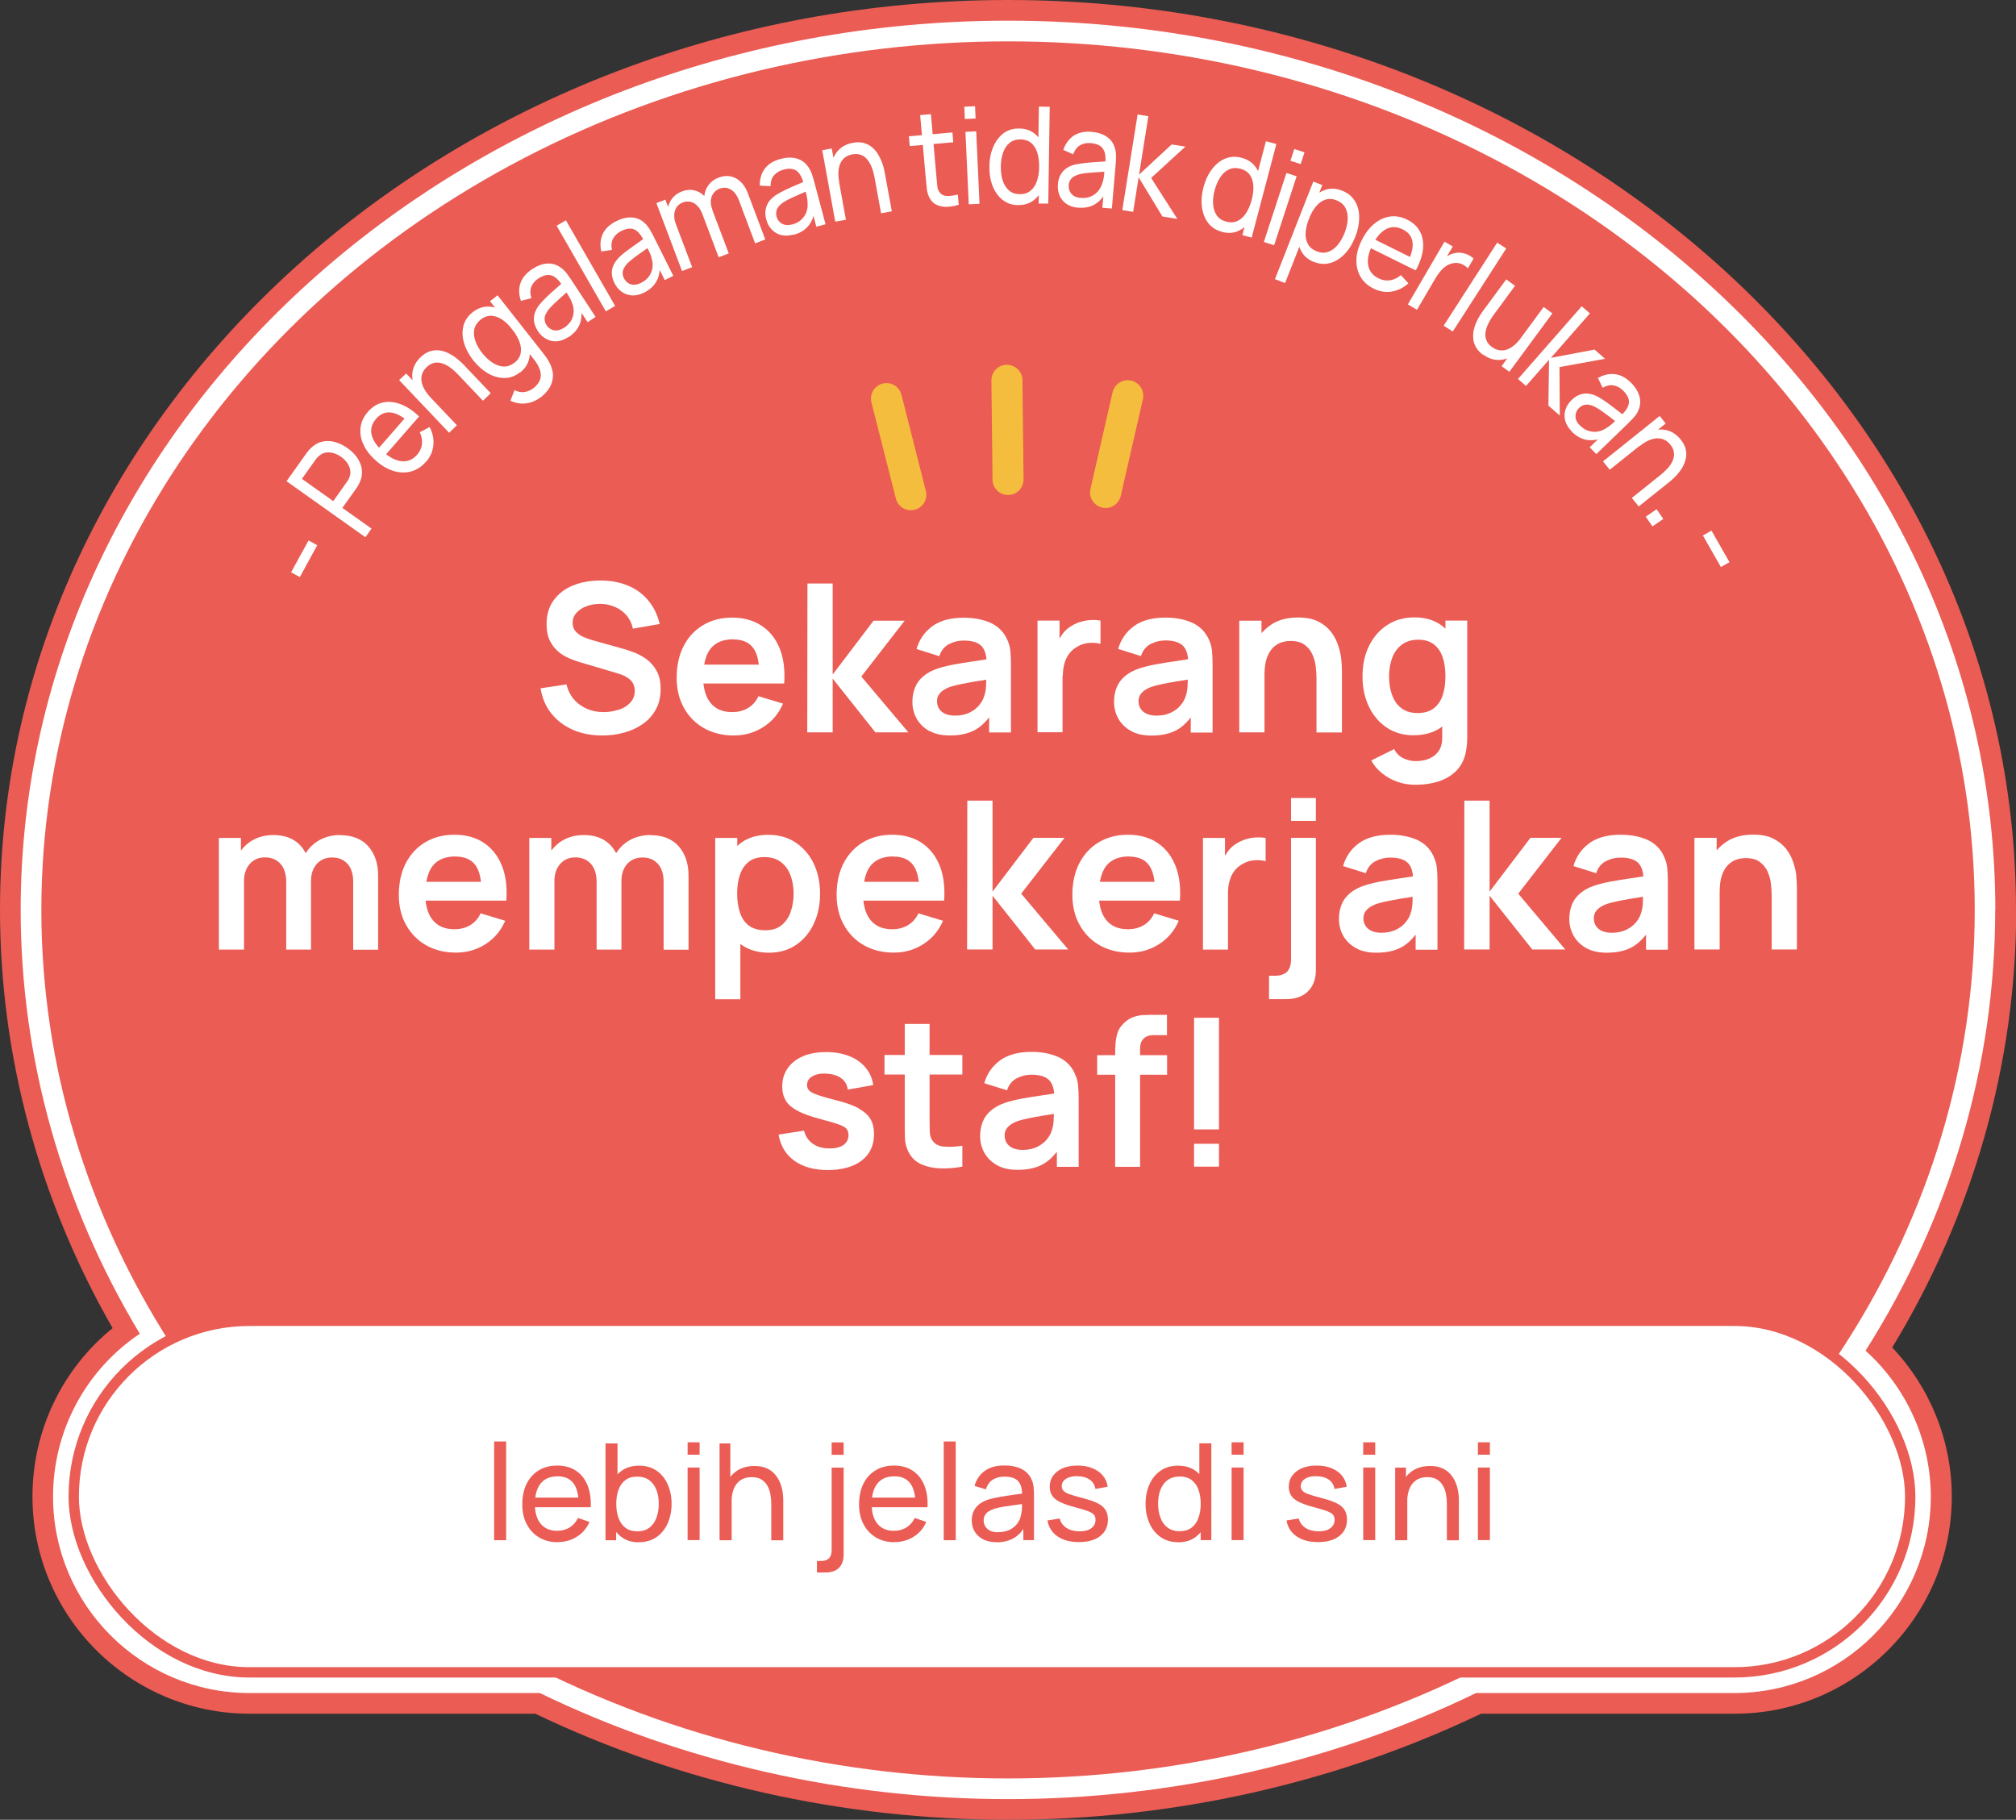
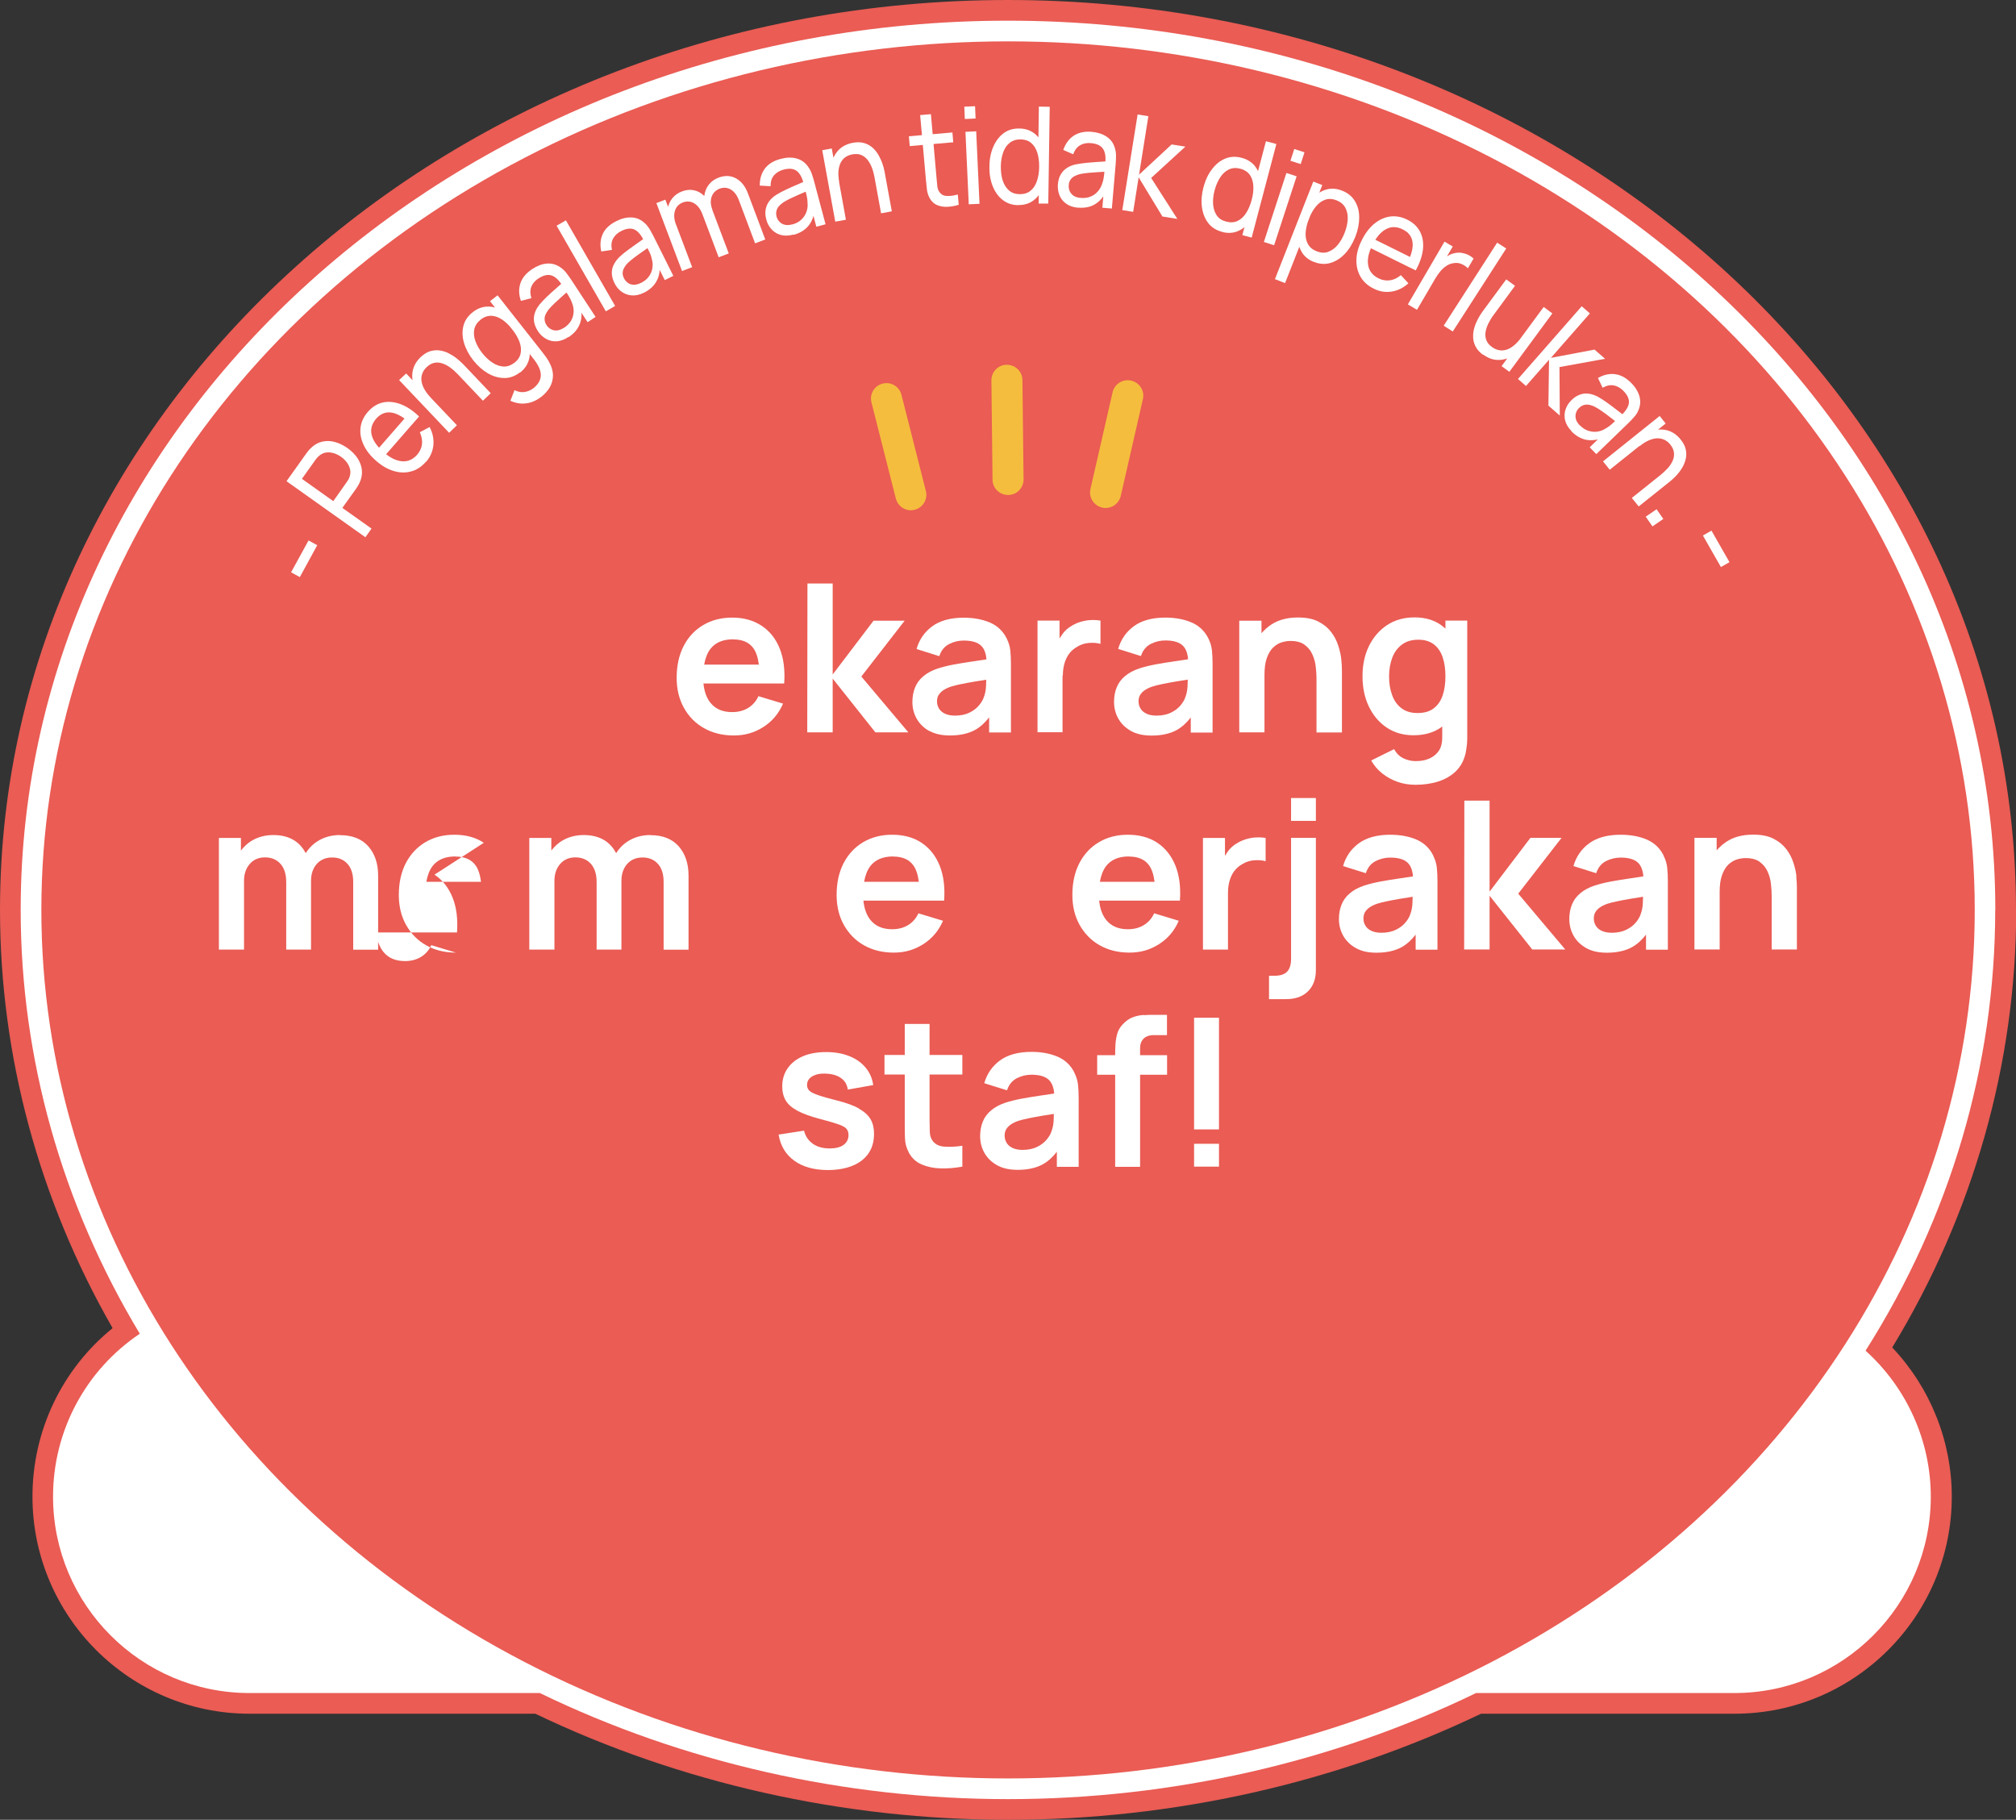
<svg xmlns="http://www.w3.org/2000/svg" id="_レイヤー_2" data-name="レイヤー 2" viewBox="0 0 194.97 176">
  <rect x="0" y="0" width="194.97" height="176" fill="#333333" stroke="none" />
  <defs>
    <style>
      .cls-1 {
        stroke: #ea5c54;
      }

      .cls-1, .cls-2 {
        fill: #fff;
      }

      .cls-3 {
        fill: #f5bd3e;
      }

      .cls-3, .cls-2, .cls-4 {
        stroke-width: 0px;
      }

      .cls-4 {
        fill: #ea5c54;
      }
    </style>
  </defs>
  <g id="_レイヤー_2-2" data-name="レイヤー 2">
    <g>
      <path class="cls-4" d="m194.97,88C194.97,39.48,151.24,0,97.49,0S0,39.48,0,88c0,14.07,3.76,28.02,10.89,40.45-4.89,3.96-7.75,9.92-7.75,16.29,0,11.58,9.42,21,21,21h27.63c13.99,6.71,29.79,10.26,45.73,10.26s31.74-3.55,45.73-10.26h24.53c11.58,0,21-9.42,21-21,0-5.36-2.08-10.53-5.76-14.42,7.85-12.91,11.99-27.51,11.99-42.32Z" />
      <path class="cls-2" d="m192.97,88c0-47.42-42.83-86-95.49-86S2,40.58,2,88c0,14.34,3.98,28.47,11.52,40.99-5.22,3.51-8.39,9.37-8.39,15.75,0,10.48,8.52,19,19,19h28.08c13.83,6.71,29.47,10.26,45.27,10.26s31.44-3.55,45.27-10.26h24.98c10.48,0,19-8.52,19-19,0-5.38-2.33-10.53-6.31-14.11,8.21-12.94,12.54-27.64,12.54-42.63Z" />
      <ellipse class="cls-4" cx="97.49" cy="88" rx="93.49" ry="84" />
-       <rect class="cls-1" x="7.13" y="127.74" width="177.61" height="34" rx="17" ry="17" />
      <g>
        <path class="cls-3" d="m97.38,35.28h-.02c-.83,0-1.49.69-1.48,1.52l.11,9.59c0,.82.68,1.48,1.5,1.48h.02c.83,0,1.49-.69,1.48-1.52l-.11-9.59c0-.82-.68-1.48-1.5-1.48Z" />
        <path class="cls-3" d="m87.18,38.18c-.2-.8-1.02-1.29-1.82-1.08-.8.2-1.29,1.02-1.08,1.82l2.36,9.3c.17.68.78,1.13,1.45,1.13.12,0,.25-.02.37-.05.8-.2,1.29-1.02,1.08-1.82l-2.36-9.3Z" />
        <path class="cls-3" d="m109.4,36.81c-.81-.18-1.61.32-1.8,1.13l-2.14,9.35c-.19.81.32,1.61,1.13,1.8.11.03.23.04.34.04.68,0,1.3-.47,1.46-1.17l2.14-9.35c.19-.81-.32-1.61-1.13-1.8Z" />
      </g>
-       <path class="cls-2" d="m59.83,68.63c-.45.16-.94.24-1.45.24-.87,0-1.63-.23-2.29-.7-.66-.47-1.1-1.13-1.31-1.98l-2.5.38c.15.94.49,1.75,1.04,2.43.54.68,1.24,1.21,2.08,1.58.84.37,1.79.55,2.85.55.74,0,1.45-.09,2.12-.28.68-.19,1.28-.47,1.81-.84.53-.37.94-.84,1.25-1.4s.46-1.22.46-1.97-.13-1.31-.4-1.78c-.26-.47-.6-.84-1-1.13-.41-.29-.83-.51-1.27-.67s-.84-.29-1.19-.38l-2.58-.72c-.33-.09-.65-.2-.96-.33-.32-.13-.58-.31-.79-.53-.21-.22-.32-.51-.32-.86,0-.37.12-.7.38-.98s.58-.5.99-.64c.41-.15.85-.22,1.33-.22.49.01.96.11,1.4.3.44.19.81.46,1.11.81s.51.79.62,1.29l2.59-.45c-.21-.89-.58-1.64-1.1-2.27s-1.17-1.11-1.94-1.43c-.77-.33-1.65-.5-2.64-.51-.97,0-1.86.15-2.65.46-.8.31-1.43.79-1.9,1.42-.47.63-.71,1.41-.71,2.33,0,.63.1,1.17.31,1.6.21.43.48.78.81,1.06.33.28.68.49,1.05.65.37.16.72.28,1.04.38l3.72,1.1c.27.08.5.17.71.29.2.11.37.23.5.37.13.13.23.29.29.46.07.17.1.35.1.55,0,.45-.14.82-.42,1.13-.28.31-.65.54-1.1.7Z" />
      <path class="cls-2" d="m73.81,70.32c.86-.54,1.5-1.3,1.92-2.27l-2.38-.72c-.23.5-.57.88-1,1.14-.43.26-.94.4-1.54.4-.92,0-1.62-.3-2.1-.9-.38-.47-.6-1.1-.68-1.87h7.81c.09-1.29-.05-2.42-.43-3.37-.38-.95-.96-1.69-1.75-2.21s-1.73-.79-2.85-.79c-1.06,0-1.99.24-2.8.72-.81.48-1.44,1.15-1.89,2.02-.45.87-.68,1.9-.68,3.08,0,1.09.23,2.06.7,2.9.46.84,1.11,1.5,1.94,1.97.83.47,1.79.71,2.88.71s1.99-.27,2.85-.81Zm-2.9-8.48c.87,0,1.51.27,1.92.81.29.38.47.93.56,1.63h-5.29c.11-.62.31-1.14.61-1.53.48-.61,1.21-.92,2.2-.92Z" />
      <polygon class="cls-2" points="84.48 60.03 80.53 65.23 80.53 56.43 78.09 56.43 78.07 70.83 80.53 70.83 80.53 65.63 84.66 70.83 87.85 70.83 83.3 65.43 87.49 60.03 84.48 60.03" />
      <path class="cls-2" d="m89.89,70.69c.54.3,1.2.44,1.98.44.97,0,1.79-.18,2.44-.54.5-.28.95-.69,1.35-1.21v1.46h2.11v-6.63c0-.47-.02-.9-.06-1.29-.04-.4-.16-.79-.35-1.17-.35-.71-.9-1.23-1.62-1.54s-1.58-.47-2.54-.47c-1.27,0-2.29.28-3.04.83-.75.55-1.26,1.29-1.52,2.2l2.2.69c.18-.55.5-.94.95-1.17.45-.23.92-.34,1.41-.34.81,0,1.38.18,1.72.53.28.29.44.73.48,1.29-.43.06-.86.13-1.27.19-.68.1-1.32.2-1.9.31-.58.11-1.09.24-1.53.38-.57.19-1.04.44-1.4.75-.36.3-.63.66-.8,1.08s-.26.88-.26,1.41c0,.59.14,1.14.42,1.63.28.49.69.89,1.23,1.19Zm.88-3.46c.1-.17.25-.33.44-.46.19-.13.43-.25.71-.35.29-.09.62-.18.99-.25.37-.08.82-.16,1.34-.25.33-.05.71-.12,1.13-.18,0,.19-.01.39-.02.63-.02.4-.09.75-.21,1.05-.08.25-.23.51-.46.79s-.54.52-.93.71-.85.29-1.4.29c-.38,0-.7-.06-.96-.18-.26-.12-.45-.28-.58-.49s-.2-.44-.2-.71c0-.23.05-.44.15-.61Z" />
      <path class="cls-2" d="m102.79,65.34c0-.41.05-.8.15-1.16.1-.36.25-.67.46-.96.21-.28.48-.51.81-.69.33-.2.71-.32,1.12-.35.42-.03.79,0,1.1.09v-2.25c-.32-.05-.65-.07-.99-.05-.34.02-.67.09-1,.19-.32.1-.62.25-.89.42-.31.19-.58.44-.8.74-.1.14-.19.28-.28.43v-1.73h-2.13v10.8h2.42v-5.49Z" />
      <path class="cls-2" d="m117.27,70.83v-6.63c0-.47-.02-.9-.06-1.29-.04-.4-.16-.79-.35-1.17-.35-.71-.9-1.23-1.62-1.54s-1.58-.47-2.54-.47c-1.27,0-2.29.28-3.04.83-.75.55-1.26,1.29-1.52,2.2l2.2.69c.18-.55.5-.94.95-1.17.45-.23.92-.34,1.41-.34.81,0,1.38.18,1.72.53.28.29.44.73.48,1.29-.43.06-.86.13-1.27.19-.68.1-1.32.2-1.9.31-.58.11-1.09.24-1.53.38-.57.19-1.04.44-1.4.75-.36.3-.63.66-.8,1.08s-.26.88-.26,1.41c0,.59.14,1.14.42,1.63.28.49.69.89,1.23,1.19.54.3,1.2.44,1.98.44.97,0,1.79-.18,2.44-.54.5-.28.95-.69,1.35-1.21v1.46h2.11Zm-2.63-3.41c-.08.25-.23.51-.46.79s-.54.52-.93.71-.85.29-1.4.29c-.38,0-.7-.06-.96-.18-.26-.12-.45-.28-.58-.49s-.2-.44-.2-.71c0-.23.05-.44.15-.61.1-.17.25-.33.44-.46.19-.13.43-.25.71-.35.29-.09.62-.18.99-.25.37-.08.82-.16,1.34-.25.33-.05.71-.12,1.13-.18,0,.19-.01.39-.02.63-.02.4-.09.75-.21,1.05Z" />
      <path class="cls-2" d="m129.78,70.83v-6.03c0-.26-.02-.6-.06-1.01-.04-.42-.14-.86-.29-1.33s-.37-.91-.68-1.32c-.31-.41-.72-.75-1.24-1.02s-1.18-.4-1.98-.4c-1.01,0-1.87.22-2.56.67-.37.24-.69.53-.97.85v-1.21h-2.15v10.8h2.44v-5.55c0-.66.07-1.2.22-1.62.15-.42.34-.76.58-1,.24-.24.52-.42.81-.52.3-.1.6-.15.91-.15.57,0,1.03.12,1.36.37.34.25.59.56.76.95.17.38.28.78.32,1.2.05.41.07.79.07,1.13v5.2h2.44Z" />
      <path class="cls-2" d="m141.86,72.13c.02-.25.04-.51.04-.79v-11.32h-2.11v.78c-.13-.12-.26-.23-.41-.34-.7-.5-1.56-.75-2.58-.75s-1.91.25-2.66.75c-.75.5-1.33,1.17-1.75,2.03s-.62,1.83-.62,2.92.2,2.05.61,2.91c.41.86.98,1.54,1.72,2.04.74.5,1.61.75,2.6.75,1.05,0,1.94-.25,2.65-.75.05-.03.09-.07.13-.11v1.04c.01.51-.09.94-.3,1.28-.22.34-.52.6-.92.78-.39.18-.84.26-1.34.26-.43,0-.83-.09-1.21-.28-.38-.19-.67-.48-.88-.88l-2.22,1.1c.28.49.64.92,1.08,1.26.44.35.94.62,1.48.81.55.19,1.12.28,1.73.28.81,0,1.56-.11,2.23-.33.67-.22,1.23-.55,1.69-1,.45-.45.76-1.02.92-1.72.05-.24.09-.49.11-.74Zm-3.22-3.61c-.4.3-.92.44-1.56.44s-1.14-.16-1.55-.47-.71-.74-.9-1.28c-.2-.54-.29-1.13-.29-1.79s.1-1.25.3-1.79c.2-.54.51-.96.93-1.28.42-.32.95-.48,1.6-.48.61,0,1.11.15,1.5.45.39.3.67.71.85,1.24.18.53.27,1.15.27,1.85s-.09,1.32-.27,1.85c-.18.53-.47.95-.87,1.25Z" />
      <path class="cls-2" d="m32.87,80.76c-.72,0-1.37.16-1.96.48-.56.31-1,.73-1.34,1.27-.27-.5-.63-.93-1.11-1.23-.54-.34-1.22-.52-2.02-.52-.73,0-1.4.16-1.99.49-.46.25-.83.6-1.15,1.01v-1.22h-2.13v10.8h2.43v-6.65c0-.67.19-1.22.56-1.64.37-.42.86-.63,1.47-.63s1.13.21,1.5.63.55,1.01.55,1.76v6.53h2.4v-6.65c0-.47.09-.88.27-1.22s.42-.6.73-.78.65-.26,1.04-.26c.63,0,1.12.21,1.49.62s.55,1,.55,1.74v6.56h2.41v-7.17c0-1.17-.32-2.11-.95-2.83-.64-.72-1.55-1.08-2.75-1.08Z" />
-       <path class="cls-2" d="m46.79,81.51c-.78-.52-1.73-.78-2.85-.78-1.06,0-1.99.24-2.8.72-.81.48-1.44,1.16-1.89,2.02-.45.87-.68,1.9-.68,3.08,0,1.09.23,2.06.7,2.9s1.11,1.5,1.94,1.97c.83.47,1.79.71,2.88.71s1.99-.27,2.85-.81,1.5-1.3,1.92-2.27l-2.38-.72c-.23.5-.57.88-1,1.14-.43.26-.94.4-1.54.4-.92,0-1.62-.3-2.1-.9-.38-.47-.6-1.1-.68-1.87h7.81c.09-1.29-.05-2.42-.43-3.37-.38-.95-.96-1.69-1.75-2.22Zm-2.75,1.33c.87,0,1.51.27,1.92.81.29.38.47.93.56,1.63h-5.29c.11-.62.31-1.14.61-1.53.48-.61,1.21-.92,2.2-.92Z" />
+       <path class="cls-2" d="m46.79,81.51c-.78-.52-1.73-.78-2.85-.78-1.06,0-1.99.24-2.8.72-.81.48-1.44,1.16-1.89,2.02-.45.87-.68,1.9-.68,3.08,0,1.09.23,2.06.7,2.9s1.11,1.5,1.94,1.97c.83.47,1.79.71,2.88.71l-2.38-.72c-.23.5-.57.88-1,1.14-.43.26-.94.4-1.54.4-.92,0-1.62-.3-2.1-.9-.38-.47-.6-1.1-.68-1.87h7.81c.09-1.29-.05-2.42-.43-3.37-.38-.95-.96-1.69-1.75-2.22Zm-2.75,1.33c.87,0,1.51.27,1.92.81.29.38.47.93.56,1.63h-5.29c.11-.62.31-1.14.61-1.53.48-.61,1.21-.92,2.2-.92Z" />
      <path class="cls-2" d="m62.89,80.76c-.72,0-1.37.16-1.96.48-.56.31-1,.73-1.34,1.27-.27-.5-.63-.93-1.11-1.23-.54-.34-1.22-.52-2.02-.52-.73,0-1.4.16-1.99.49-.46.25-.83.6-1.15,1.01v-1.22h-2.13v10.8h2.43v-6.65c0-.67.19-1.22.56-1.64.37-.42.86-.63,1.47-.63s1.13.21,1.5.63.55,1.01.55,1.76v6.53h2.4v-6.65c0-.47.09-.88.27-1.22s.42-.6.73-.78.65-.26,1.04-.26c.63,0,1.12.21,1.49.62s.55,1,.55,1.74v6.56h2.41v-7.17c0-1.17-.32-2.11-.95-2.83-.64-.72-1.55-1.08-2.75-1.08Z" />
-       <path class="cls-2" d="m78.7,89.34c.41-.86.61-1.83.61-2.91s-.21-2.07-.62-2.92-1-1.53-1.75-2.03c-.75-.5-1.63-.74-2.65-.74s-1.89.25-2.58.74c-.14.1-.28.22-.41.34v-.78h-2.13v15.6h2.43v-5.36s.08.07.13.11c.71.5,1.6.75,2.65.75.99,0,1.86-.25,2.6-.75.74-.5,1.31-1.18,1.72-2.04Zm-2.24-1.12c-.2.54-.5.96-.9,1.28s-.92.47-1.55.47-1.17-.15-1.57-.44c-.4-.3-.69-.71-.87-1.25-.18-.53-.28-1.15-.28-1.85s.09-1.32.28-1.85c.18-.53.47-.94.85-1.24.39-.3.89-.45,1.5-.45.65,0,1.18.16,1.6.48.42.32.73.74.93,1.28.2.54.3,1.13.3,1.78s-.1,1.26-.3,1.79Z" />
      <path class="cls-2" d="m90.13,87.1h1.18c.09-1.29-.05-2.42-.43-3.37-.38-.95-.96-1.69-1.75-2.22-.78-.52-1.73-.78-2.85-.78-1.06,0-1.99.24-2.8.72-.81.48-1.44,1.16-1.89,2.02-.45.87-.68,1.9-.68,3.08,0,1.09.23,2.06.7,2.9s1.11,1.5,1.94,1.97c.83.47,1.79.71,2.88.71s1.99-.27,2.85-.81,1.5-1.3,1.92-2.27l-2.38-.72c-.23.5-.57.88-1,1.14-.43.26-.94.4-1.54.4-.92,0-1.62-.3-2.1-.9-.38-.47-.6-1.1-.68-1.87h6.63Zm-3.75-4.26c.87,0,1.51.27,1.92.81.29.38.47.93.56,1.63h-5.29c.11-.62.31-1.14.61-1.53.48-.61,1.21-.92,2.2-.92Z" />
-       <polygon class="cls-2" points="95.99 86.63 100.12 91.83 103.31 91.83 98.76 86.43 102.95 81.03 99.94 81.03 95.99 86.23 95.99 77.43 93.55 77.43 93.53 91.83 95.99 91.83 95.99 86.63" />
      <path class="cls-2" d="m111.93,81.51c-.78-.52-1.73-.78-2.85-.78-1.06,0-1.99.24-2.8.72-.81.48-1.44,1.16-1.89,2.02-.45.87-.68,1.9-.68,3.08,0,1.09.23,2.06.7,2.9s1.11,1.5,1.94,1.97c.83.47,1.79.71,2.88.71s1.99-.27,2.85-.81,1.5-1.3,1.92-2.27l-2.38-.72c-.23.5-.57.88-1,1.14-.43.26-.94.4-1.54.4-.92,0-1.62-.3-2.1-.9-.38-.47-.6-1.1-.68-1.87h7.81c.09-1.29-.05-2.42-.43-3.37-.38-.95-.96-1.69-1.75-2.22Zm-2.75,1.33c.87,0,1.51.27,1.92.81.29.38.47.93.56,1.63h-5.29c.11-.62.31-1.14.61-1.53.48-.61,1.21-.92,2.2-.92Z" />
      <path class="cls-2" d="m121.44,80.99c-.34.02-.67.09-1,.19-.32.1-.62.25-.89.42-.31.19-.58.44-.8.74-.1.14-.19.28-.28.43v-1.73h-2.13v10.8h2.42v-5.49c0-.41.05-.8.15-1.15.1-.36.25-.68.46-.96.21-.28.48-.51.81-.69.33-.2.71-.32,1.12-.35s.79,0,1.1.09v-2.25c-.32-.05-.65-.07-.99-.04Z" />
      <rect class="cls-2" x="124.86" y="77.18" width="2.4" height="2.21" />
      <path class="cls-2" d="m124.86,92.75c0,.53-.12.94-.37,1.21s-.66.41-1.25.41h-.51v2.26h1.64c.91,0,1.62-.25,2.12-.75.51-.5.77-1.18.77-2.05v-12.8h-2.4v11.72Z" />
      <path class="cls-2" d="m138.61,82.74c-.35-.71-.9-1.23-1.62-1.54s-1.58-.47-2.54-.47c-1.27,0-2.29.28-3.04.83-.75.55-1.26,1.29-1.52,2.2l2.2.69c.18-.55.5-.94.95-1.17.45-.23.92-.34,1.41-.34.81,0,1.38.18,1.72.53.28.29.44.73.48,1.29-.43.06-.86.13-1.27.19-.68.1-1.32.2-1.9.31-.58.11-1.09.24-1.53.38-.57.19-1.04.44-1.4.75-.36.3-.63.66-.8,1.08-.17.42-.26.88-.26,1.41,0,.59.14,1.14.42,1.63.28.49.69.89,1.23,1.19.54.3,1.2.44,1.98.44.97,0,1.79-.18,2.44-.54.5-.28.95-.69,1.35-1.21v1.46h2.11v-6.63c0-.47-.02-.9-.06-1.29-.04-.4-.16-.79-.35-1.17Zm-2.22,5.68c-.08.25-.23.51-.46.79s-.54.52-.93.71-.85.29-1.4.29c-.38,0-.7-.06-.96-.18-.26-.12-.45-.28-.58-.49s-.2-.44-.2-.71c0-.23.05-.44.15-.61.1-.17.25-.33.44-.46.19-.13.43-.25.71-.35.29-.09.62-.18.99-.25.37-.08.82-.16,1.34-.25.33-.05.71-.12,1.13-.18,0,.18-.01.39-.02.63-.02.4-.09.75-.21,1.05Z" />
      <polygon class="cls-2" points="151.02 81.03 148.01 81.03 144.06 86.23 144.06 77.43 141.62 77.43 141.6 91.83 144.06 91.83 144.06 86.63 148.19 91.83 151.38 91.83 146.83 86.43 151.02 81.03" />
      <path class="cls-2" d="m160.89,82.74c-.35-.71-.9-1.23-1.62-1.54s-1.58-.47-2.54-.47c-1.27,0-2.29.28-3.04.83-.75.55-1.26,1.29-1.52,2.2l2.2.69c.18-.55.5-.94.95-1.17.45-.23.92-.34,1.41-.34.81,0,1.38.18,1.72.53.28.29.44.73.48,1.29-.43.06-.86.13-1.27.19-.68.1-1.32.2-1.9.31-.58.11-1.09.24-1.53.38-.57.19-1.04.44-1.4.75-.36.3-.63.66-.8,1.08-.17.42-.26.88-.26,1.41,0,.59.14,1.14.42,1.63.28.49.69.89,1.23,1.19.54.3,1.2.44,1.98.44.97,0,1.79-.18,2.44-.54.5-.28.95-.69,1.35-1.21v1.46h2.11v-6.63c0-.47-.02-.9-.06-1.29-.04-.4-.16-.79-.35-1.17Zm-2.22,5.68c-.08.25-.23.51-.46.79s-.54.52-.93.71-.85.29-1.4.29c-.38,0-.7-.06-.96-.18-.26-.12-.45-.28-.58-.49s-.2-.44-.2-.71c0-.23.05-.44.15-.61.1-.17.25-.33.44-.46.19-.13.43-.25.71-.35.29-.09.62-.18.99-.25.37-.08.82-.16,1.34-.25.33-.05.71-.12,1.13-.18,0,.18-.01.39-.02.63-.02.4-.09.75-.21,1.05Z" />
      <path class="cls-2" d="m173.74,84.79c-.04-.42-.14-.86-.29-1.33s-.37-.91-.68-1.32c-.31-.41-.72-.75-1.24-1.02s-1.18-.4-1.98-.4c-1.01,0-1.87.22-2.56.67-.37.24-.69.53-.97.85v-1.21h-2.15v10.8h2.44v-5.55c0-.66.07-1.2.22-1.62.15-.42.34-.76.58-1,.24-.24.52-.42.81-.52.3-.1.6-.15.91-.15.57,0,1.03.12,1.36.37.34.25.59.56.76.94.17.38.28.78.32,1.2.05.41.07.79.07,1.13v5.2h2.44v-6.03c0-.26-.02-.6-.06-1.01Z" />
      <path class="cls-2" d="m83.07,107.2c-.52-.28-1.21-.54-2.06-.75-.84-.21-1.47-.39-1.9-.54s-.71-.29-.85-.44c-.14-.15-.21-.32-.21-.53,0-.37.17-.65.52-.85s.8-.29,1.37-.25c.59.03,1.07.18,1.43.45.36.27.56.63.62,1.09l2.46-.44c-.09-.65-.34-1.21-.74-1.69-.4-.48-.92-.85-1.58-1.11-.65-.26-1.39-.39-2.23-.39s-1.61.13-2.24.4c-.63.27-1.13.66-1.48,1.16-.35.5-.53,1.09-.53,1.76,0,.54.12,1,.35,1.38.23.38.62.71,1.15.99s1.25.54,2.16.78c.81.21,1.42.39,1.81.53.39.14.65.29.76.44.12.15.18.35.18.59,0,.4-.16.71-.48.95-.32.23-.77.34-1.34.34-.66,0-1.21-.15-1.64-.46-.43-.31-.71-.73-.84-1.26l-2.46.38c.18,1.09.69,1.93,1.52,2.53.83.6,1.92.9,3.25.9s2.49-.31,3.28-.93c.79-.62,1.18-1.47,1.18-2.56,0-.56-.11-1.04-.34-1.43s-.6-.73-1.12-1.01Z" />
      <path class="cls-2" d="m89.9,99.03h-2.4v3h-1.96v1.89h1.96v4.5c0,.61,0,1.16.02,1.65.01.49.14.96.39,1.43.28.51.69.89,1.23,1.12s1.15.36,1.83.38c.68.02,1.38-.04,2.1-.17v-2.02c-.67.1-1.27.13-1.8.08-.53-.05-.91-.27-1.15-.67-.13-.21-.19-.47-.2-.8-.01-.33-.02-.71-.02-1.14v-4.36h3.17v-1.89h-3.17v-3Z" />
      <path class="cls-2" d="m103.91,103.74c-.35-.71-.9-1.23-1.62-1.54s-1.58-.47-2.54-.47c-1.27,0-2.29.28-3.04.83-.75.55-1.26,1.29-1.52,2.2l2.2.69c.18-.55.5-.94.95-1.17.45-.23.92-.34,1.41-.34.81,0,1.38.18,1.72.53.28.29.44.73.48,1.29-.43.06-.86.13-1.27.19-.68.1-1.32.2-1.9.31-.58.11-1.09.24-1.53.38-.57.19-1.04.44-1.4.75-.36.3-.63.66-.8,1.08-.17.42-.26.88-.26,1.41,0,.59.14,1.14.42,1.63.28.49.69.89,1.23,1.19.54.3,1.2.44,1.98.44.97,0,1.79-.18,2.44-.54.5-.28.95-.69,1.35-1.21v1.46h2.11v-6.63c0-.47-.02-.9-.06-1.29-.04-.4-.16-.79-.35-1.17Zm-2.22,5.68c-.08.25-.23.51-.46.79s-.54.52-.93.71-.85.29-1.4.29c-.38,0-.7-.06-.96-.18-.26-.12-.45-.28-.58-.49s-.2-.44-.2-.71c0-.23.05-.44.15-.61.1-.17.25-.33.44-.46.19-.13.43-.25.71-.35.29-.09.62-.18.99-.25.37-.08.82-.16,1.34-.25.33-.05.71-.12,1.13-.18,0,.18-.01.39-.02.63-.02.4-.09.75-.21,1.05Z" />
      <path class="cls-2" d="m110.62,98.16c-.35.02-.7.09-1.06.22s-.69.37-1,.71c-.25.27-.42.56-.51.89-.09.33-.15.66-.17.99s-.03.63-.03.91v.17h-1.74v1.89h1.74v8.91h2.41v-8.91h2.61v-1.89h-2.61v-.69c0-.37.11-.67.33-.9.22-.23.56-.35,1.02-.35h1.25v-1.96h-1.35c-.26,0-.56,0-.91.03Z" />
      <rect class="cls-2" x="115.48" y="98.43" width="2.41" height="10.8" />
      <rect class="cls-2" x="115.48" y="110.62" width="2.41" height="2.21" />
      <g>
        <path class="cls-2" d="m28.99,55.81l-.84-.46,1.69-3.08.84.46-1.68,3.08Z" />
        <path class="cls-2" d="m35.34,51.96l-7.63-5.42,1.93-2.71c.05-.07.11-.14.18-.23.07-.09.15-.17.22-.24.33-.33.69-.54,1.09-.64.4-.1.81-.09,1.23.02.42.11.84.31,1.25.6.4.29.73.61.97.98s.38.75.42,1.16-.04.82-.24,1.24c-.05.1-.1.19-.16.29s-.11.18-.16.25l-1.33,1.86,2.82,2-.6.85Zm-3.11-3.49l1.3-1.84c.04-.06.09-.13.14-.21.05-.08.09-.17.12-.25.1-.26.12-.51.07-.76s-.16-.47-.31-.68c-.16-.21-.34-.39-.55-.54-.21-.15-.44-.27-.69-.35-.25-.08-.5-.11-.75-.08s-.48.14-.69.32c-.07.06-.14.12-.2.19-.06.07-.11.14-.16.2l-1.31,1.84,3.02,2.15Z" />
        <path class="cls-2" d="m41.18,44.67c-.41.47-.88.78-1.41.92-.53.15-1.09.14-1.67-.03s-1.15-.49-1.7-.97c-.58-.5-1-1.04-1.25-1.6-.26-.56-.35-1.11-.28-1.65.07-.54.3-1.05.71-1.51.42-.48.9-.78,1.43-.9.54-.12,1.11-.07,1.71.15s1.21.62,1.81,1.2l-.69.79-.31-.27c-.66-.56-1.25-.86-1.77-.91-.52-.05-.98.15-1.38.6-.42.49-.57,1.01-.44,1.56s.51,1.11,1.16,1.68c.62.54,1.22.84,1.78.88.56.05,1.05-.17,1.46-.63.27-.31.43-.66.47-1.03.04-.37-.03-.75-.21-1.15l.95-.5c.31.59.42,1.19.36,1.78-.07.6-.3,1.12-.71,1.59Zm-4.08-.46l-.7-.61,3.07-3.52.7.61-3.07,3.52Z" />
        <path class="cls-2" d="m43.43,41.85l-4.83-5.09.68-.64,1.29,1.36.08-.08,3.54,3.73-.76.73Zm3.27-3.1l-2.42-2.55c-.23-.24-.47-.46-.72-.64-.25-.19-.51-.32-.77-.41-.26-.09-.52-.11-.78-.06-.26.05-.51.19-.75.42-.19.18-.33.38-.41.6-.09.22-.12.45-.09.7.03.25.11.51.26.79.15.28.36.56.64.86l-.66.3c-.47-.49-.79-.99-.97-1.5-.18-.5-.21-.99-.1-1.46s.36-.88.75-1.26c.3-.28.6-.47.91-.57.31-.09.61-.12.91-.08.3.04.59.13.87.27.28.14.54.3.78.49.24.19.45.38.64.57l2.67,2.81-.76.73Z" />
        <path class="cls-2" d="m50.29,36.01c-.46.36-.96.55-1.49.55-.53,0-1.06-.14-1.59-.44-.52-.3-1-.72-1.44-1.27-.43-.55-.73-1.12-.9-1.7s-.18-1.13-.05-1.64c.13-.51.43-.95.89-1.31.47-.37.96-.55,1.48-.55.52,0,1.03.16,1.54.47.51.31.98.74,1.42,1.3.43.55.74,1.11.92,1.68.18.57.22,1.11.1,1.62-.12.51-.41.95-.87,1.31Zm-.55-.91c.33-.26.54-.57.61-.92.07-.35.04-.72-.11-1.12s-.38-.79-.69-1.2c-.32-.41-.66-.73-1-.96-.35-.23-.7-.35-1.05-.36-.35,0-.69.11-1.01.37-.34.27-.54.58-.62.93-.07.36-.04.73.1,1.13s.36.79.67,1.18c.31.39.64.7,1,.93.35.23.71.35,1.07.37.36.01.7-.11,1.03-.36Zm2.54,3.32c-.26.21-.55.36-.87.47-.32.11-.65.15-1,.14-.35-.02-.7-.11-1.05-.27l.4-1.03c.33.17.66.23.98.18.32-.05.6-.18.84-.36.32-.25.53-.52.64-.81.11-.29.11-.6.01-.93-.1-.33-.3-.68-.59-1.05l-1.18-1.51.1-.08-3.17-4.04.73-.57,4.37,5.55c.12.15.23.3.33.44.1.15.2.3.28.45.24.44.37.87.38,1.27,0,.4-.09.79-.29,1.15-.2.36-.5.7-.9,1.01Z" />
        <path class="cls-2" d="m54.96,32.6c-.39.26-.78.39-1.15.41s-.71-.07-1.02-.25c-.31-.18-.57-.42-.77-.74-.2-.31-.32-.61-.37-.91-.04-.3-.02-.58.08-.86.09-.28.25-.55.46-.81.2-.24.44-.49.71-.75s.56-.52.85-.77.56-.5.81-.72l-.18.41c-.33-.53-.68-.85-1.04-.97s-.78-.02-1.27.29c-.32.21-.55.47-.68.79-.13.32-.13.69,0,1.12l-1.01.26c-.21-.6-.23-1.16-.05-1.7.17-.53.56-.99,1.16-1.39.48-.31.95-.49,1.42-.52.47-.03.9.09,1.31.38.19.13.37.3.53.5s.31.42.47.65l2.38,3.63-.77.51-.92-1.41h.27c.11.62.07,1.16-.13,1.64-.2.48-.55.88-1.07,1.22Zm-.4-.9c.31-.21.54-.45.69-.72.15-.28.22-.56.23-.86,0-.3-.05-.58-.17-.85-.07-.21-.18-.43-.32-.66-.14-.23-.25-.4-.33-.52l.4-.05c-.25.23-.51.45-.75.67s-.48.43-.7.64c-.21.21-.4.4-.56.59-.11.15-.2.3-.28.46s-.11.33-.1.51.07.36.19.54c.1.16.24.29.41.38.17.1.36.14.57.13.21-.01.45-.1.7-.26Z" />
        <path class="cls-2" d="m58.59,30.11l-4.76-8.28.9-.52,4.76,8.28-.9.52Z" />
        <path class="cls-2" d="m62.29,28.3c-.42.21-.82.3-1.19.27-.37-.03-.7-.15-.99-.36-.29-.21-.51-.48-.68-.82-.16-.33-.25-.64-.26-.94s.05-.58.18-.84c.13-.26.31-.51.55-.75.23-.22.49-.44.8-.66s.61-.45.93-.67c.32-.22.61-.43.88-.62l-.23.38c-.27-.56-.58-.93-.92-1.09-.34-.16-.78-.11-1.29.15-.34.17-.6.41-.77.71-.17.3-.21.67-.12,1.11l-1.03.15c-.14-.62-.09-1.18.14-1.69.23-.51.67-.92,1.31-1.24.51-.26,1-.38,1.47-.36.47.02.89.19,1.25.52.18.15.33.34.47.55.13.22.26.45.39.7l1.94,3.88-.83.41-.75-1.51.26.04c.04.61-.06,1.15-.32,1.6-.25.45-.65.81-1.2,1.09Zm-.29-.94c.33-.17.59-.38.77-.64.18-.26.29-.53.33-.83.04-.29.02-.58-.07-.86-.04-.22-.12-.45-.24-.69s-.2-.43-.27-.55h.4c-.28.19-.56.39-.83.58-.27.19-.53.37-.76.55s-.44.35-.62.52c-.13.13-.24.27-.33.43-.09.15-.15.32-.16.49-.02.17.03.36.13.56.08.17.21.31.36.43.16.12.34.18.56.19.21.01.46-.05.72-.18Z" />
        <path class="cls-2" d="m65.96,26.21l-2.48-6.57.87-.33.66,1.76.11-.04,1.82,4.81-.98.37Zm3.54-1.34l-1.57-4.16c-.19-.5-.46-.85-.8-1.05-.34-.2-.71-.22-1.09-.08-.38.15-.64.41-.76.79s-.1.81.08,1.3l-.64-.15c-.16-.43-.21-.84-.16-1.25.06-.41.2-.76.44-1.07s.56-.54.96-.69.78-.19,1.15-.11.69.25.99.54c.29.29.53.67.71,1.15l1.67,4.42-.97.37Zm3.53-1.33l-1.58-4.2c-.19-.49-.45-.83-.79-1.02-.34-.19-.7-.21-1.07-.07-.22.08-.41.22-.56.4-.15.19-.25.42-.28.7-.04.28.02.61.16.98l-.6-.04c-.18-.46-.25-.9-.2-1.32s.19-.79.43-1.1.56-.54.95-.69c.62-.23,1.18-.21,1.69.07s.9.77,1.16,1.47l1.67,4.44-.97.37Z" />
        <path class="cls-2" d="m76.72,22.69c-.46.12-.86.13-1.22.03-.36-.1-.65-.29-.89-.55-.24-.26-.41-.58-.5-.94-.1-.36-.12-.68-.06-.98.05-.29.17-.56.34-.79.18-.23.4-.44.69-.62.27-.17.57-.33.91-.49s.69-.32,1.05-.47c.35-.15.69-.3.99-.43l-.3.33c-.15-.61-.38-1.02-.68-1.25-.31-.23-.74-.27-1.29-.12-.37.1-.67.28-.9.54-.23.26-.34.61-.34,1.06l-1.04-.06c-.01-.63.15-1.18.48-1.63.33-.45.84-.77,1.53-.95.55-.15,1.06-.17,1.52-.05s.83.37,1.12.77c.14.19.26.4.35.64s.17.49.24.76l1.12,4.2-.89.24-.43-1.63.25.09c-.08.61-.29,1.11-.63,1.5s-.8.66-1.39.82Zm-.1-.98c.36-.1.66-.25.88-.47.23-.22.39-.46.49-.74s.14-.57.11-.86c0-.22-.03-.47-.09-.73-.06-.26-.11-.46-.15-.6l.4.08c-.31.14-.62.27-.93.4-.3.13-.59.26-.86.39-.27.13-.51.26-.71.39-.15.1-.29.22-.41.35-.12.13-.21.28-.25.45-.05.17-.05.36,0,.57.05.18.14.35.27.49.13.15.3.25.5.3.21.06.46.05.75-.03Z" />
        <path class="cls-2" d="m80.78,21.44l-1.26-6.91.92-.17.34,1.85.11-.02.92,5.06-1.04.19Zm4.43-.81l-.63-3.46c-.06-.33-.14-.64-.25-.93-.11-.29-.25-.55-.42-.77s-.38-.38-.62-.48c-.24-.1-.53-.12-.86-.06-.26.05-.48.14-.67.27-.19.13-.34.31-.46.54-.11.22-.18.49-.21.8-.03.31,0,.67.07,1.07l-.71-.11c-.12-.67-.12-1.26,0-1.78.13-.52.37-.94.71-1.27.35-.33.79-.54,1.32-.64.4-.07.76-.07,1.07.02s.58.23.81.43c.23.2.42.43.58.7s.29.55.39.83c.1.29.17.56.22.83l.7,3.82-1.04.19Z" />
        <path class="cls-2" d="m87.98,14.13l-.08-.95,4.21-.37.08.95-4.21.37Zm4.75,5.67c-.37.12-.73.18-1.1.2-.36.02-.7-.04-.99-.16-.3-.12-.53-.34-.71-.64-.15-.27-.24-.54-.28-.82-.03-.28-.07-.6-.1-.96l-.56-6.29,1.04-.09.55,6.24c.03.28.05.53.07.73.02.2.08.37.17.51.16.26.4.41.71.43.31.02.68-.02,1.1-.14l.09.99Z" />
        <path class="cls-2" d="m93.31,11.51l-.05-1.19,1.04-.05.05,1.19-1.04.05Zm.38,8.25l-.32-7.01,1.04-.05.32,7.01-1.04.05Z" />
        <path class="cls-2" d="m98.47,19.84c-.59,0-1.09-.18-1.51-.51-.42-.33-.74-.78-.96-1.34-.22-.56-.33-1.19-.31-1.9,0-.7.13-1.33.37-1.89.24-.56.57-.99.99-1.31.43-.32.93-.47,1.52-.46.6,0,1.1.18,1.5.5.4.33.7.77.9,1.33s.3,1.2.29,1.9c0,.7-.12,1.33-.34,1.88-.22.56-.53,1-.94,1.32-.41.32-.91.48-1.5.47Zm.14-1.06c.42,0,.78-.1,1.05-.33.28-.22.48-.53.62-.93.14-.4.21-.85.22-1.37,0-.52-.05-.98-.18-1.38s-.32-.71-.59-.94-.61-.34-1.02-.35c-.43,0-.78.11-1.07.34s-.49.54-.63.94c-.14.4-.21.84-.22,1.34,0,.5.05.95.18,1.35.13.4.33.72.6.96.27.24.61.36,1.03.37Zm1.84.89l.08-5.17h-.12s.06-4.19.06-4.19l1.05.02-.14,9.36h-.93Z" />
        <path class="cls-2" d="m104.27,20.09c-.47-.04-.86-.17-1.16-.39-.3-.22-.52-.49-.65-.82-.13-.33-.18-.68-.15-1.06.03-.37.12-.68.27-.94s.35-.47.59-.63c.24-.16.53-.28.86-.35.31-.06.65-.11,1.03-.15.38-.04.76-.06,1.14-.09s.75-.05,1.08-.07l-.39.21c.07-.62,0-1.09-.22-1.41-.21-.32-.6-.5-1.18-.55-.38-.03-.72.03-1.02.2-.3.17-.53.46-.68.88l-.96-.42c.21-.6.54-1.06,1-1.37.47-.31,1.05-.44,1.76-.38.57.05,1.05.21,1.44.47.39.26.66.63.79,1.1.07.22.11.46.11.72,0,.25,0,.52-.03.8l-.37,4.33-.92-.08.14-1.68.2.17c-.29.55-.65.94-1.1,1.2s-.98.35-1.59.3Zm.24-.95c.37.03.7-.01.99-.14.29-.12.52-.3.71-.53.19-.23.32-.49.4-.77.08-.21.13-.45.16-.71.03-.26.05-.47.06-.61l.35.21c-.34.02-.68.04-1.01.06-.33.02-.64.04-.94.07-.3.03-.56.07-.8.12-.18.05-.34.11-.5.19-.16.08-.29.19-.39.33-.1.14-.17.32-.18.54-.02.19.01.38.08.56s.2.33.37.46c.17.12.41.2.71.22Z" />
        <path class="cls-2" d="m108.54,20.31l1.48-9.24,1.04.17-.9,5.65,3.15-2.92,1.33.21-3.31,3.03,2.53,3.96-1.44-.23-2.3-3.79-.53,3.34-1.05-.17Z" />
        <path class="cls-2" d="m118.18,22.42c-.57-.15-1.02-.44-1.34-.86-.32-.42-.52-.94-.6-1.53-.08-.6-.03-1.24.15-1.92s.45-1.26.82-1.74c.36-.48.79-.83,1.28-1.03.49-.2,1.02-.23,1.58-.08.58.15,1.02.44,1.33.85.31.41.49.92.55,1.51s0,1.23-.18,1.92c-.18.67-.44,1.26-.79,1.75-.35.49-.76.84-1.23,1.05s-1,.24-1.57.09Zm.4-.99c.41.11.78.09,1.1-.06.32-.15.6-.4.83-.76s.41-.78.54-1.27c.13-.5.19-.96.16-1.38-.03-.42-.14-.77-.34-1.05-.2-.28-.5-.48-.9-.59-.42-.11-.79-.09-1.12.07-.33.15-.61.41-.84.76-.23.35-.41.77-.54,1.24-.13.48-.18.93-.15,1.36s.15.78.35,1.08c.21.3.51.5.91.6Zm1.57,1.31l1.32-5-.11-.03,1.07-4.05,1.01.27-2.39,9.05-.9-.24Z" />
        <path class="cls-2" d="m122.23,23.4l2.18-6.67.99.32-2.18,6.67-.99-.32Zm2.57-7.85l.37-1.14.99.32-.37,1.14-.99-.32Z" />
        <path class="cls-2" d="m123.3,27l3.71-9.44.87.34-1.89,4.81.11.04-1.82,4.63-.97-.38Zm3.78-1.66c-.55-.22-.96-.55-1.21-1.01-.26-.45-.38-.98-.37-1.58s.14-1.22.4-1.87c.26-.66.59-1.21.99-1.65.4-.44.85-.74,1.34-.89.5-.15,1.02-.12,1.57.1.54.21.96.55,1.23,1,.28.46.42.98.42,1.59,0,.6-.12,1.23-.38,1.88s-.59,1.2-1.01,1.64c-.42.44-.88.73-1.39.88s-1.04.12-1.59-.1Zm.27-1.03c.39.15.75.17,1.09.05.34-.12.65-.34.92-.66.27-.32.5-.72.68-1.18.18-.46.28-.9.3-1.32.02-.42-.06-.79-.23-1.11s-.46-.56-.86-.72c-.38-.15-.74-.17-1.07-.06-.33.11-.63.32-.9.64s-.5.72-.69,1.21c-.19.48-.29.92-.32,1.34-.03.42.05.79.22,1.1.17.31.45.55.85.7Z" />
        <path class="cls-2" d="m132.83,27.9c-.56-.27-.97-.65-1.25-1.13-.28-.48-.41-1.02-.4-1.63s.18-1.24.51-1.89c.34-.69.75-1.23,1.23-1.62.48-.39.99-.62,1.53-.69.54-.07,1.09.03,1.64.3.57.28.98.67,1.24,1.16s.35,1.05.29,1.69c-.07.64-.3,1.33-.7,2.06l-.94-.47.19-.37c.37-.78.52-1.43.43-1.94-.08-.52-.39-.91-.93-1.18-.58-.29-1.12-.3-1.62-.03-.5.26-.95.78-1.33,1.55-.37.74-.5,1.39-.4,1.95.1.56.43.97.98,1.25.37.19.75.25,1.12.2.37-.05.72-.22,1.06-.5l.73.79c-.5.45-1.04.71-1.63.8s-1.16,0-1.71-.28Zm-.59-4.06l.41-.83,4.18,2.07-.41.83-4.18-2.07Z" />
        <path class="cls-2" d="m136.16,29.43l3.54-6.06.8.47-.86,1.46-.02-.27c.17-.15.36-.27.55-.37s.39-.16.57-.19c.22-.04.43-.05.65-.01s.42.1.62.2c.19.09.36.21.5.35l-.55.94c-.16-.17-.35-.3-.6-.41-.24-.11-.5-.14-.79-.09-.26.04-.49.13-.7.27-.21.14-.4.32-.58.53-.17.21-.33.43-.47.67l-1.78,3.04-.9-.53Z" />
        <path class="cls-2" d="m139.62,31.5l5.17-8.03.88.56-5.17,8.03-.88-.56Z" />
        <path class="cls-2" d="m143.42,34.31c-.33-.24-.56-.5-.71-.79-.15-.29-.23-.58-.24-.89-.01-.31.02-.61.11-.91.08-.3.2-.58.34-.85.14-.27.29-.51.45-.73l2.3-3.12.85.62-2.08,2.83c-.2.27-.36.54-.5.82s-.23.56-.27.83-.02.54.08.78c.09.25.27.47.54.66.21.15.43.26.66.3.23.05.47.04.71-.03.24-.07.48-.2.73-.4.25-.2.49-.46.73-.78l.41.59c-.4.54-.83.95-1.3,1.21s-.94.38-1.42.36-.93-.2-1.37-.52Zm1.8,1.1l1.11-1.51-.09-.07,3.05-4.14.84.62-4.16,5.65-.75-.55Z" />
        <path class="cls-2" d="m146.8,36.66l6.17-7.04.79.69-3.77,4.3,4.22-.8,1.02.89-4.41.8.03,4.69-1.1-.96.06-4.44-2.23,2.54-.8-.7Z" />
        <path class="cls-2" d="m151.98,41.69c-.33-.34-.53-.69-.62-1.05-.08-.36-.07-.71.05-1.05.11-.34.31-.64.58-.9.26-.26.54-.43.82-.53.28-.1.57-.13.86-.08.29.04.58.14.88.3.27.15.56.34.87.56.31.22.61.45.92.69.31.24.59.45.86.66l-.43-.1c.46-.43.71-.83.76-1.2s-.12-.77-.53-1.19c-.27-.27-.57-.45-.91-.52-.34-.07-.7,0-1.1.22l-.45-.94c.55-.32,1.1-.44,1.66-.37.56.07,1.08.36,1.58.87.4.41.66.85.78,1.3.12.45.08.9-.12,1.35-.09.22-.22.42-.39.61s-.35.39-.55.58l-3.12,3.02-.64-.66,1.21-1.17.04.26c-.57.22-1.11.28-1.62.18-.5-.11-.97-.38-1.4-.82Zm.81-.56c.26.27.54.45.84.54s.59.12.89.07c.29-.05.56-.16.8-.32.2-.11.39-.25.59-.43.2-.18.34-.32.45-.42l.13.38c-.27-.21-.54-.41-.8-.62-.26-.2-.51-.39-.76-.56-.24-.17-.47-.32-.69-.43-.16-.08-.33-.14-.5-.18-.17-.04-.34-.04-.52,0-.17.04-.34.13-.5.29-.14.13-.24.29-.3.47s-.07.38-.02.59c.05.21.18.42.39.64Z" />
        <path class="cls-2" d="m155.03,44.62l5.48-4.39.58.73-1.47,1.17.07.09-4.01,3.21-.66-.82Zm2.81,3.52l2.75-2.2c.26-.21.49-.43.7-.66s.37-.48.48-.73c.11-.25.15-.51.12-.77s-.14-.52-.35-.78c-.16-.2-.35-.36-.56-.46s-.44-.15-.69-.15c-.25,0-.52.07-.81.19-.29.12-.59.31-.91.57l-.25-.68c.53-.42,1.06-.7,1.57-.84.52-.13,1-.12,1.46.02.45.15.85.43,1.19.86.26.32.42.64.49.95.07.31.07.62,0,.92-.07.3-.18.58-.34.85-.16.27-.34.51-.55.74-.21.22-.42.42-.63.59l-3.03,2.42-.66-.82Z" />
        <path class="cls-2" d="m159.16,49.97l1.05-.72.65.94-1.05.72-.65-.94Z" />
        <path class="cls-2" d="m164.69,51.79l.83-.47,1.74,3.05-.83.47-1.74-3.05Z" />
      </g>
      <g>
        <path class="cls-4" d="m47.79,148.96v-9.55h1.16v9.55h-1.16Z" />
        <path class="cls-4" d="m53.94,149.15c-.69,0-1.29-.15-1.8-.46-.51-.3-.91-.73-1.2-1.28-.29-.55-.43-1.19-.43-1.92s.14-1.43.42-1.99c.28-.56.67-.99,1.18-1.3s1.1-.46,1.78-.46,1.31.16,1.8.49c.5.33.87.79,1.12,1.39.25.6.36,1.32.32,2.15h-1.17v-.42c-.01-.86-.19-1.51-.53-1.93-.34-.43-.84-.64-1.51-.64-.71,0-1.26.23-1.63.69-.37.46-.56,1.12-.56,1.98s.19,1.47.56,1.92.9.68,1.59.68c.46,0,.87-.11,1.21-.32.34-.21.61-.52.81-.92l1.11.38c-.27.62-.68,1.1-1.23,1.44s-1.16.51-1.84.51Zm-2.59-3.38v-.93h5.18v.93h-5.18Z" />
        <path class="cls-4" d="m58.56,148.96v-9.36h1.16v4.19h-.13v5.17h-1.03Zm3.23.2c-.66,0-1.21-.16-1.66-.49-.45-.33-.79-.77-1.02-1.33-.23-.56-.35-1.19-.35-1.89s.12-1.34.35-1.9c.23-.56.57-1,1.03-1.32.45-.32,1.01-.48,1.67-.48s1.21.16,1.68.48c.47.32.83.76,1.08,1.32.25.56.38,1.19.38,1.89s-.13,1.33-.38,1.89c-.25.56-.61,1-1.08,1.33-.47.33-1.03.49-1.69.49Zm-.14-1.06c.46,0,.85-.12,1.15-.35.3-.23.53-.55.68-.95.15-.4.23-.85.23-1.35s-.07-.94-.22-1.34-.38-.71-.69-.95c-.31-.23-.7-.35-1.18-.35s-.83.11-1.13.33c-.3.22-.52.53-.67.93s-.22.86-.22,1.38.07.97.22,1.37c.15.4.37.71.67.94.3.23.69.34,1.16.34Z" />
        <path class="cls-4" d="m66.5,140.69v-1.2h1.16v1.2h-1.16Zm0,8.26v-7.02h1.16v7.02h-1.16Z" />
        <path class="cls-4" d="m69.59,148.96v-9.36h1.04v5.17h.13v4.19h-1.17Zm5,0v-3.52c0-.33-.03-.65-.09-.96-.06-.31-.16-.58-.31-.83-.15-.24-.34-.44-.58-.58-.25-.14-.55-.21-.93-.21-.29,0-.55.05-.79.15s-.44.25-.61.45-.3.45-.39.75c-.09.3-.14.66-.14,1.06l-.76-.23c0-.68.12-1.26.37-1.75.24-.49.59-.86,1.03-1.12.44-.26.97-.39,1.57-.39.45,0,.84.07,1.16.21.32.14.59.33.8.57.21.24.38.5.5.79.12.29.21.59.26.89.05.3.07.59.07.85v3.88h-1.17Z" />
        <path class="cls-4" d="m79.01,152.08v-1.11h.38c.34,0,.6-.08.77-.25.18-.17.27-.44.27-.81v-7.97h1.16v8.37c0,.58-.15,1.02-.45,1.32-.3.3-.74.45-1.32.45h-.81Zm1.42-11.38v-1.2h1.16v1.2h-1.16Z" />
        <path class="cls-4" d="m86.51,149.15c-.69,0-1.29-.15-1.8-.46-.51-.3-.91-.73-1.2-1.28-.29-.55-.43-1.19-.43-1.92s.14-1.43.42-1.99c.28-.56.67-.99,1.18-1.3s1.1-.46,1.78-.46,1.31.16,1.8.49c.5.33.87.79,1.12,1.39.25.6.36,1.32.32,2.15h-1.17v-.42c-.01-.86-.19-1.51-.53-1.93-.34-.43-.84-.64-1.51-.64-.71,0-1.26.23-1.63.69-.37.46-.56,1.12-.56,1.98s.19,1.47.56,1.92.9.68,1.59.68c.46,0,.87-.11,1.21-.32.34-.21.61-.52.81-.92l1.11.38c-.27.62-.68,1.1-1.23,1.44s-1.16.51-1.84.51Zm-2.59-3.38v-.93h5.18v.93h-5.18Z" />
        <path class="cls-4" d="m91.27,148.96v-9.55h1.16v9.55h-1.16Z" />
        <path class="cls-4" d="m96.37,149.15c-.52,0-.96-.1-1.32-.29-.35-.19-.62-.45-.8-.76-.18-.32-.27-.66-.27-1.04s.07-.69.21-.96c.14-.27.34-.5.59-.68.26-.18.56-.32.92-.43.33-.09.71-.17,1.12-.24.41-.07.83-.13,1.26-.19.42-.06.82-.11,1.19-.16l-.42.24c.01-.62-.11-1.09-.37-1.38-.26-.3-.71-.45-1.35-.45-.42,0-.8.1-1.11.29s-.54.51-.67.94l-1.1-.33c.17-.62.5-1.1.98-1.45.48-.35,1.12-.53,1.92-.53.64,0,1.18.11,1.64.34.46.23.78.57.98,1.03.1.22.16.45.19.71.03.25.04.52.04.8v4.34h-1.03v-1.68l.24.16c-.26.57-.63,1-1.11,1.29-.47.29-1.05.44-1.73.44Zm.18-.97c.42,0,.78-.08,1.08-.22.31-.15.55-.35.74-.59.19-.25.31-.51.36-.8.06-.22.1-.46.11-.73,0-.27,0-.47,0-.61l.4.18c-.38.05-.75.1-1.11.15s-.71.1-1.03.15c-.33.05-.62.12-.88.19-.19.06-.37.14-.54.23-.17.09-.3.22-.4.37-.1.15-.15.33-.15.56,0,.19.05.37.15.55.1.17.25.31.45.42s.48.16.81.16Z" />
        <path class="cls-4" d="m104.34,149.14c-.84,0-1.52-.18-2.06-.55-.54-.37-.86-.88-.98-1.54l1.18-.19c.1.38.31.68.66.91.34.22.77.33,1.27.33s.86-.1,1.13-.3c.27-.2.41-.47.41-.81,0-.2-.05-.36-.14-.48-.09-.12-.28-.24-.56-.35s-.71-.24-1.28-.39c-.62-.16-1.11-.34-1.46-.51s-.61-.38-.76-.62c-.15-.23-.23-.52-.23-.85,0-.41.11-.77.34-1.08.23-.31.54-.55.94-.72.41-.17.88-.25,1.41-.25s1.01.08,1.43.25.76.41,1.02.72.41.67.46,1.08l-1.18.21c-.06-.38-.24-.67-.54-.89s-.7-.33-1.18-.34c-.45-.02-.82.06-1.11.24-.28.18-.43.42-.43.72,0,.17.05.31.16.44s.3.24.59.34.71.23,1.26.37c.62.16,1.11.33,1.47.51.36.18.61.4.76.65.15.25.23.56.23.92,0,.68-.25,1.21-.75,1.6s-1.18.58-2.06.58Z" />
        <path class="cls-4" d="m113.93,149.15c-.65,0-1.21-.16-1.68-.49s-.83-.77-1.08-1.33-.38-1.19-.38-1.89.13-1.33.38-1.89c.25-.56.61-1,1.08-1.32.47-.32,1.03-.48,1.68-.48s1.22.16,1.67.48c.45.32.79.76,1.02,1.32.23.56.35,1.19.35,1.9s-.12,1.33-.35,1.89c-.23.56-.57,1-1.02,1.33-.45.33-1,.49-1.66.49Zm.14-1.06c.47,0,.86-.11,1.16-.34s.53-.54.67-.94c.15-.4.22-.86.22-1.37s-.07-.98-.22-1.38-.37-.71-.67-.93c-.3-.22-.68-.33-1.14-.33s-.87.12-1.18.35c-.31.23-.54.55-.69.95s-.22.84-.22,1.34.08.95.23,1.35c.15.4.38.72.69.95.31.23.69.35,1.15.35Zm2.05.86v-5.17h-.13v-4.19h1.16v9.36h-1.03Z" />
        <path class="cls-4" d="m119.11,140.69v-1.2h1.16v1.2h-1.16Zm0,8.26v-7.02h1.16v7.02h-1.16Z" />
        <path class="cls-4" d="m127.46,149.14c-.84,0-1.52-.18-2.06-.55-.54-.37-.86-.88-.98-1.54l1.18-.19c.1.38.31.68.66.91.34.22.77.33,1.27.33s.86-.1,1.13-.3c.27-.2.41-.47.41-.81,0-.2-.05-.36-.14-.48-.09-.12-.28-.24-.56-.35s-.71-.24-1.28-.39c-.62-.16-1.11-.34-1.46-.51s-.61-.38-.76-.62c-.15-.23-.23-.52-.23-.85,0-.41.11-.77.34-1.08.23-.31.54-.55.94-.72.41-.17.88-.25,1.41-.25s1.01.08,1.43.25.76.41,1.02.72.41.67.46,1.08l-1.18.21c-.06-.38-.24-.67-.54-.89s-.7-.33-1.18-.34c-.45-.02-.82.06-1.11.24-.28.18-.43.42-.43.72,0,.17.05.31.16.44s.3.24.59.34.71.23,1.26.37c.62.16,1.11.33,1.47.51.36.18.61.4.76.65.15.25.23.56.23.92,0,.68-.25,1.21-.75,1.6s-1.18.58-2.06.58Z" />
        <path class="cls-4" d="m131.84,140.69v-1.2h1.16v1.2h-1.16Zm0,8.26v-7.02h1.16v7.02h-1.16Z" />
        <path class="cls-4" d="m134.93,148.96v-7.02h1.04v1.88h.13v5.14h-1.17Zm5,0v-3.52c0-.33-.03-.65-.09-.96-.06-.31-.16-.58-.31-.83-.15-.24-.34-.44-.58-.58-.25-.14-.55-.21-.93-.21-.29,0-.55.05-.79.15s-.44.25-.61.45-.3.45-.39.75c-.09.3-.14.66-.14,1.06l-.76-.23c0-.68.12-1.26.37-1.75.24-.49.59-.86,1.03-1.12.44-.26.97-.39,1.57-.39.45,0,.84.07,1.16.21.32.14.59.33.8.57.21.24.38.5.5.79.12.29.21.59.26.89.05.3.07.59.07.85v3.88h-1.17Z" />
        <path class="cls-4" d="m142.93,140.69v-1.2h1.16v1.2h-1.16Zm0,8.26v-7.02h1.16v7.02h-1.16Z" />
      </g>
    </g>
  </g>
</svg>